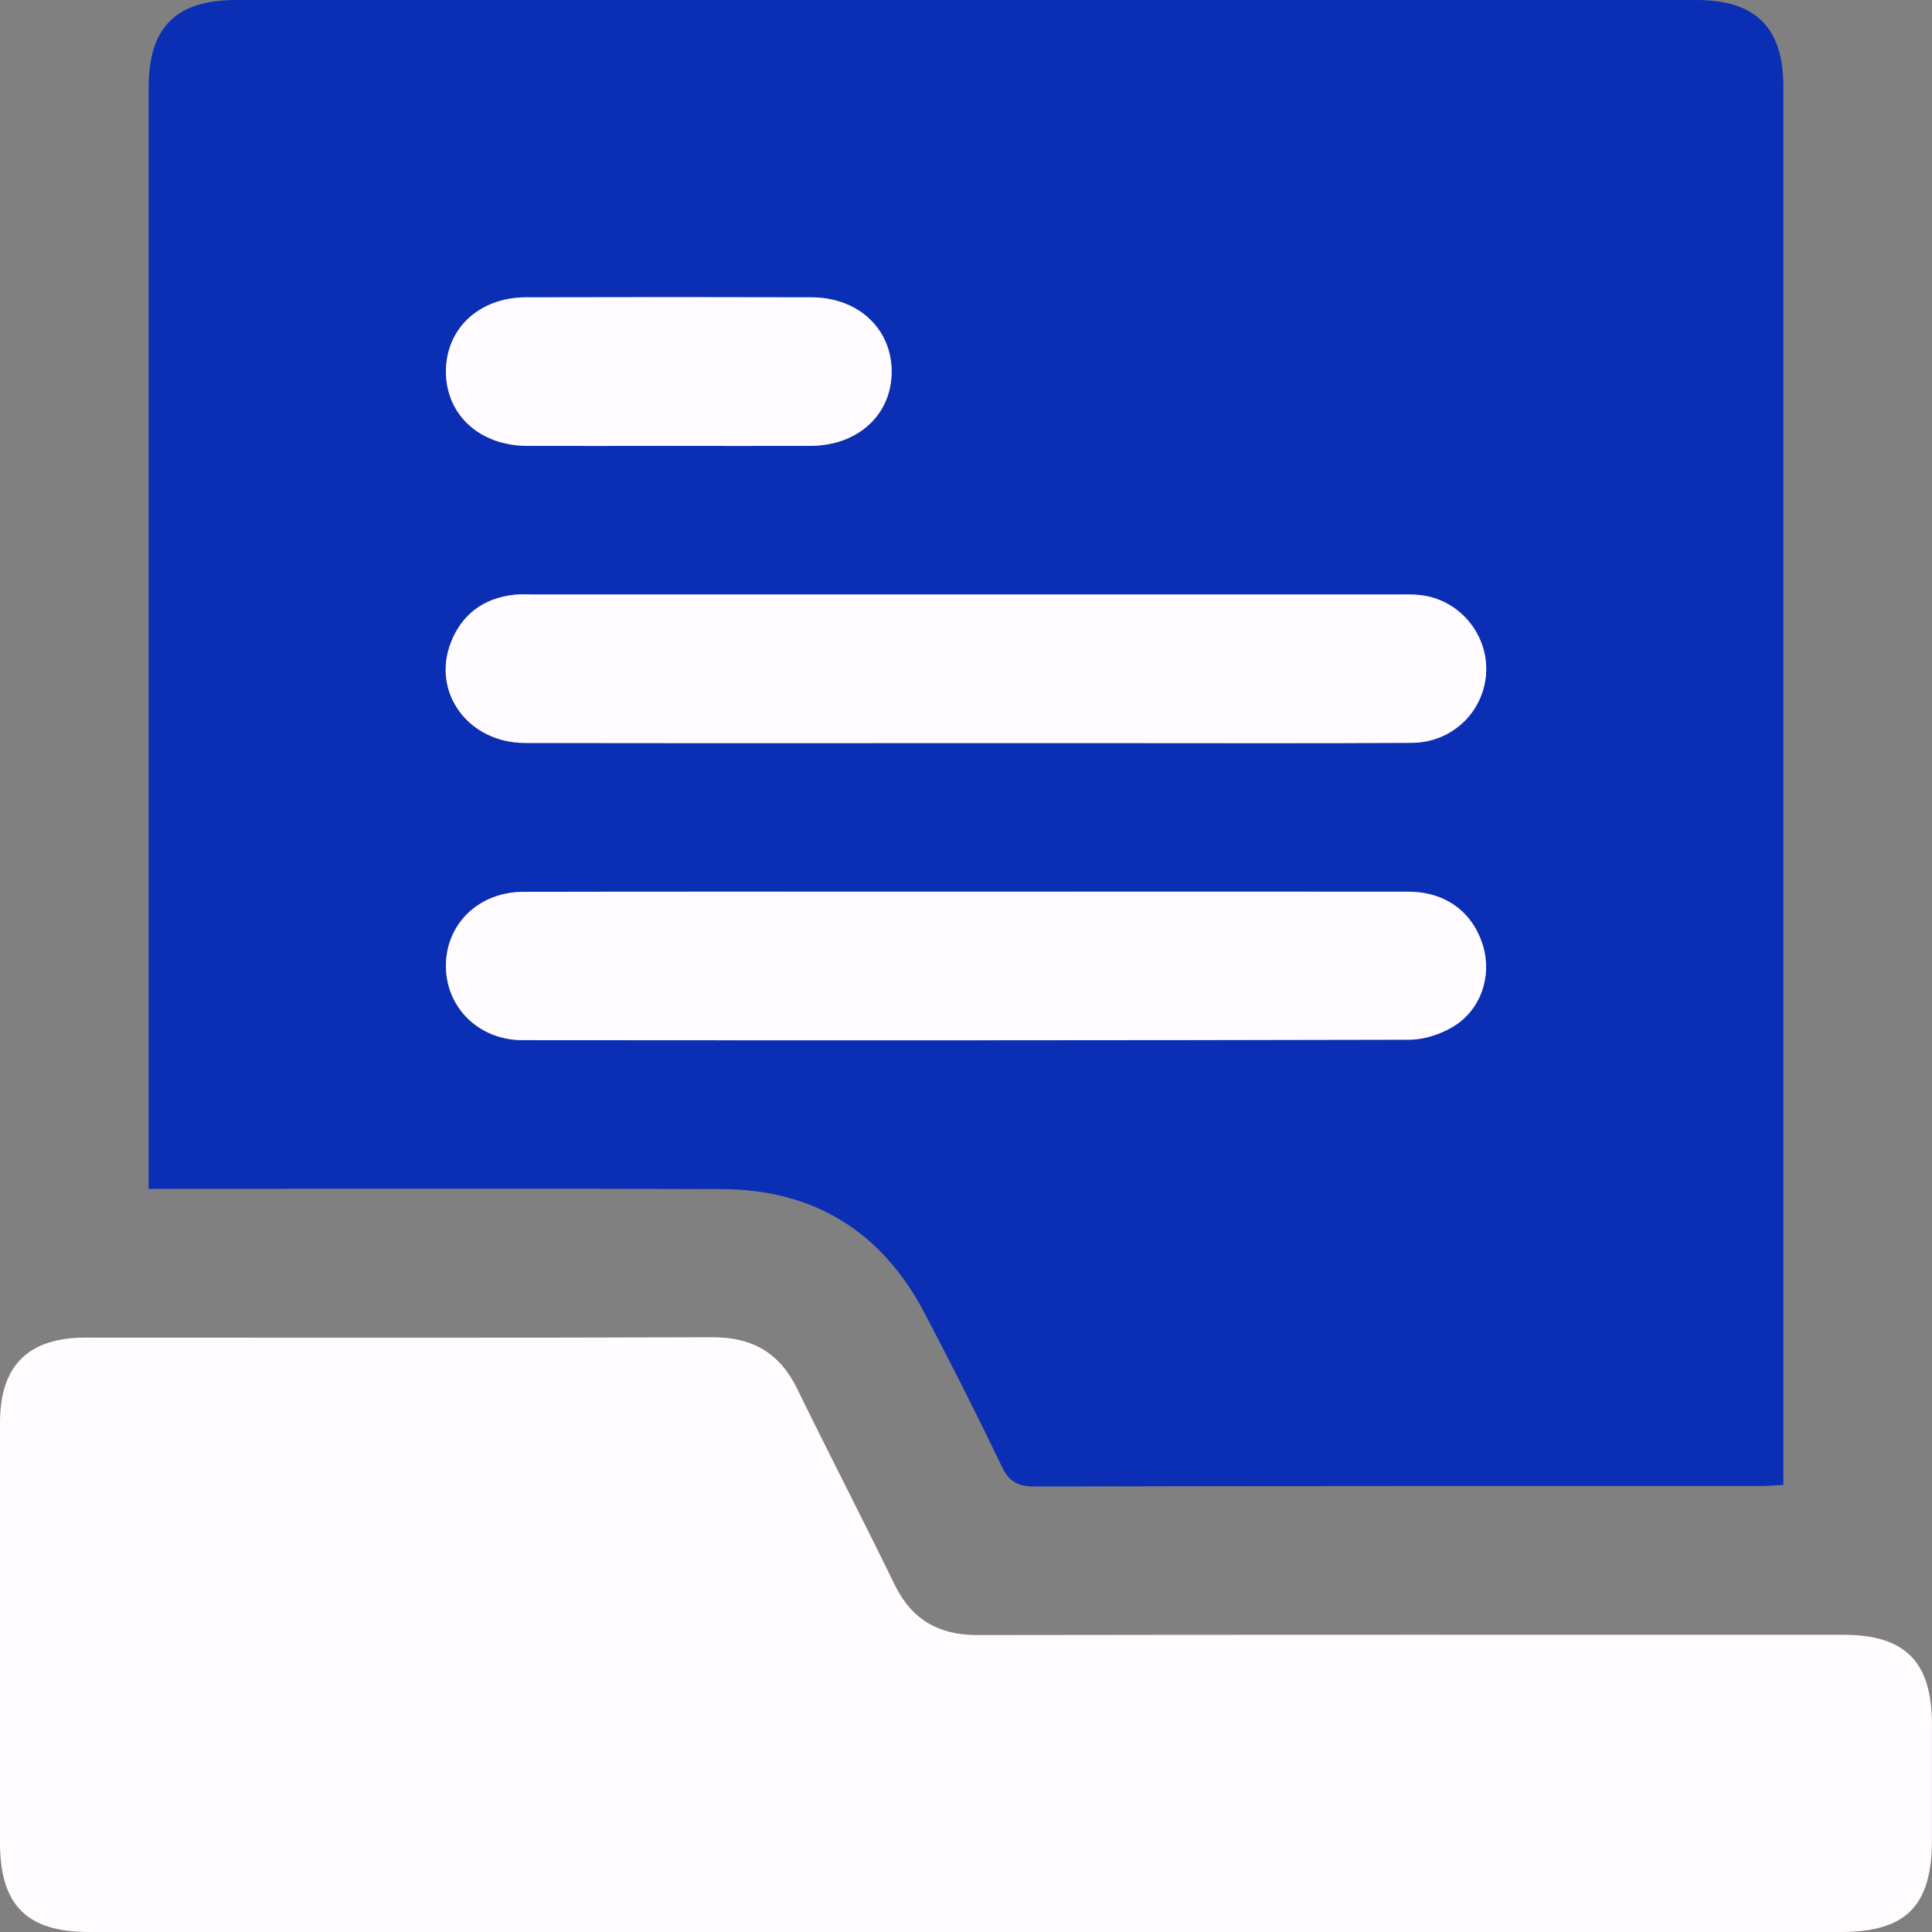
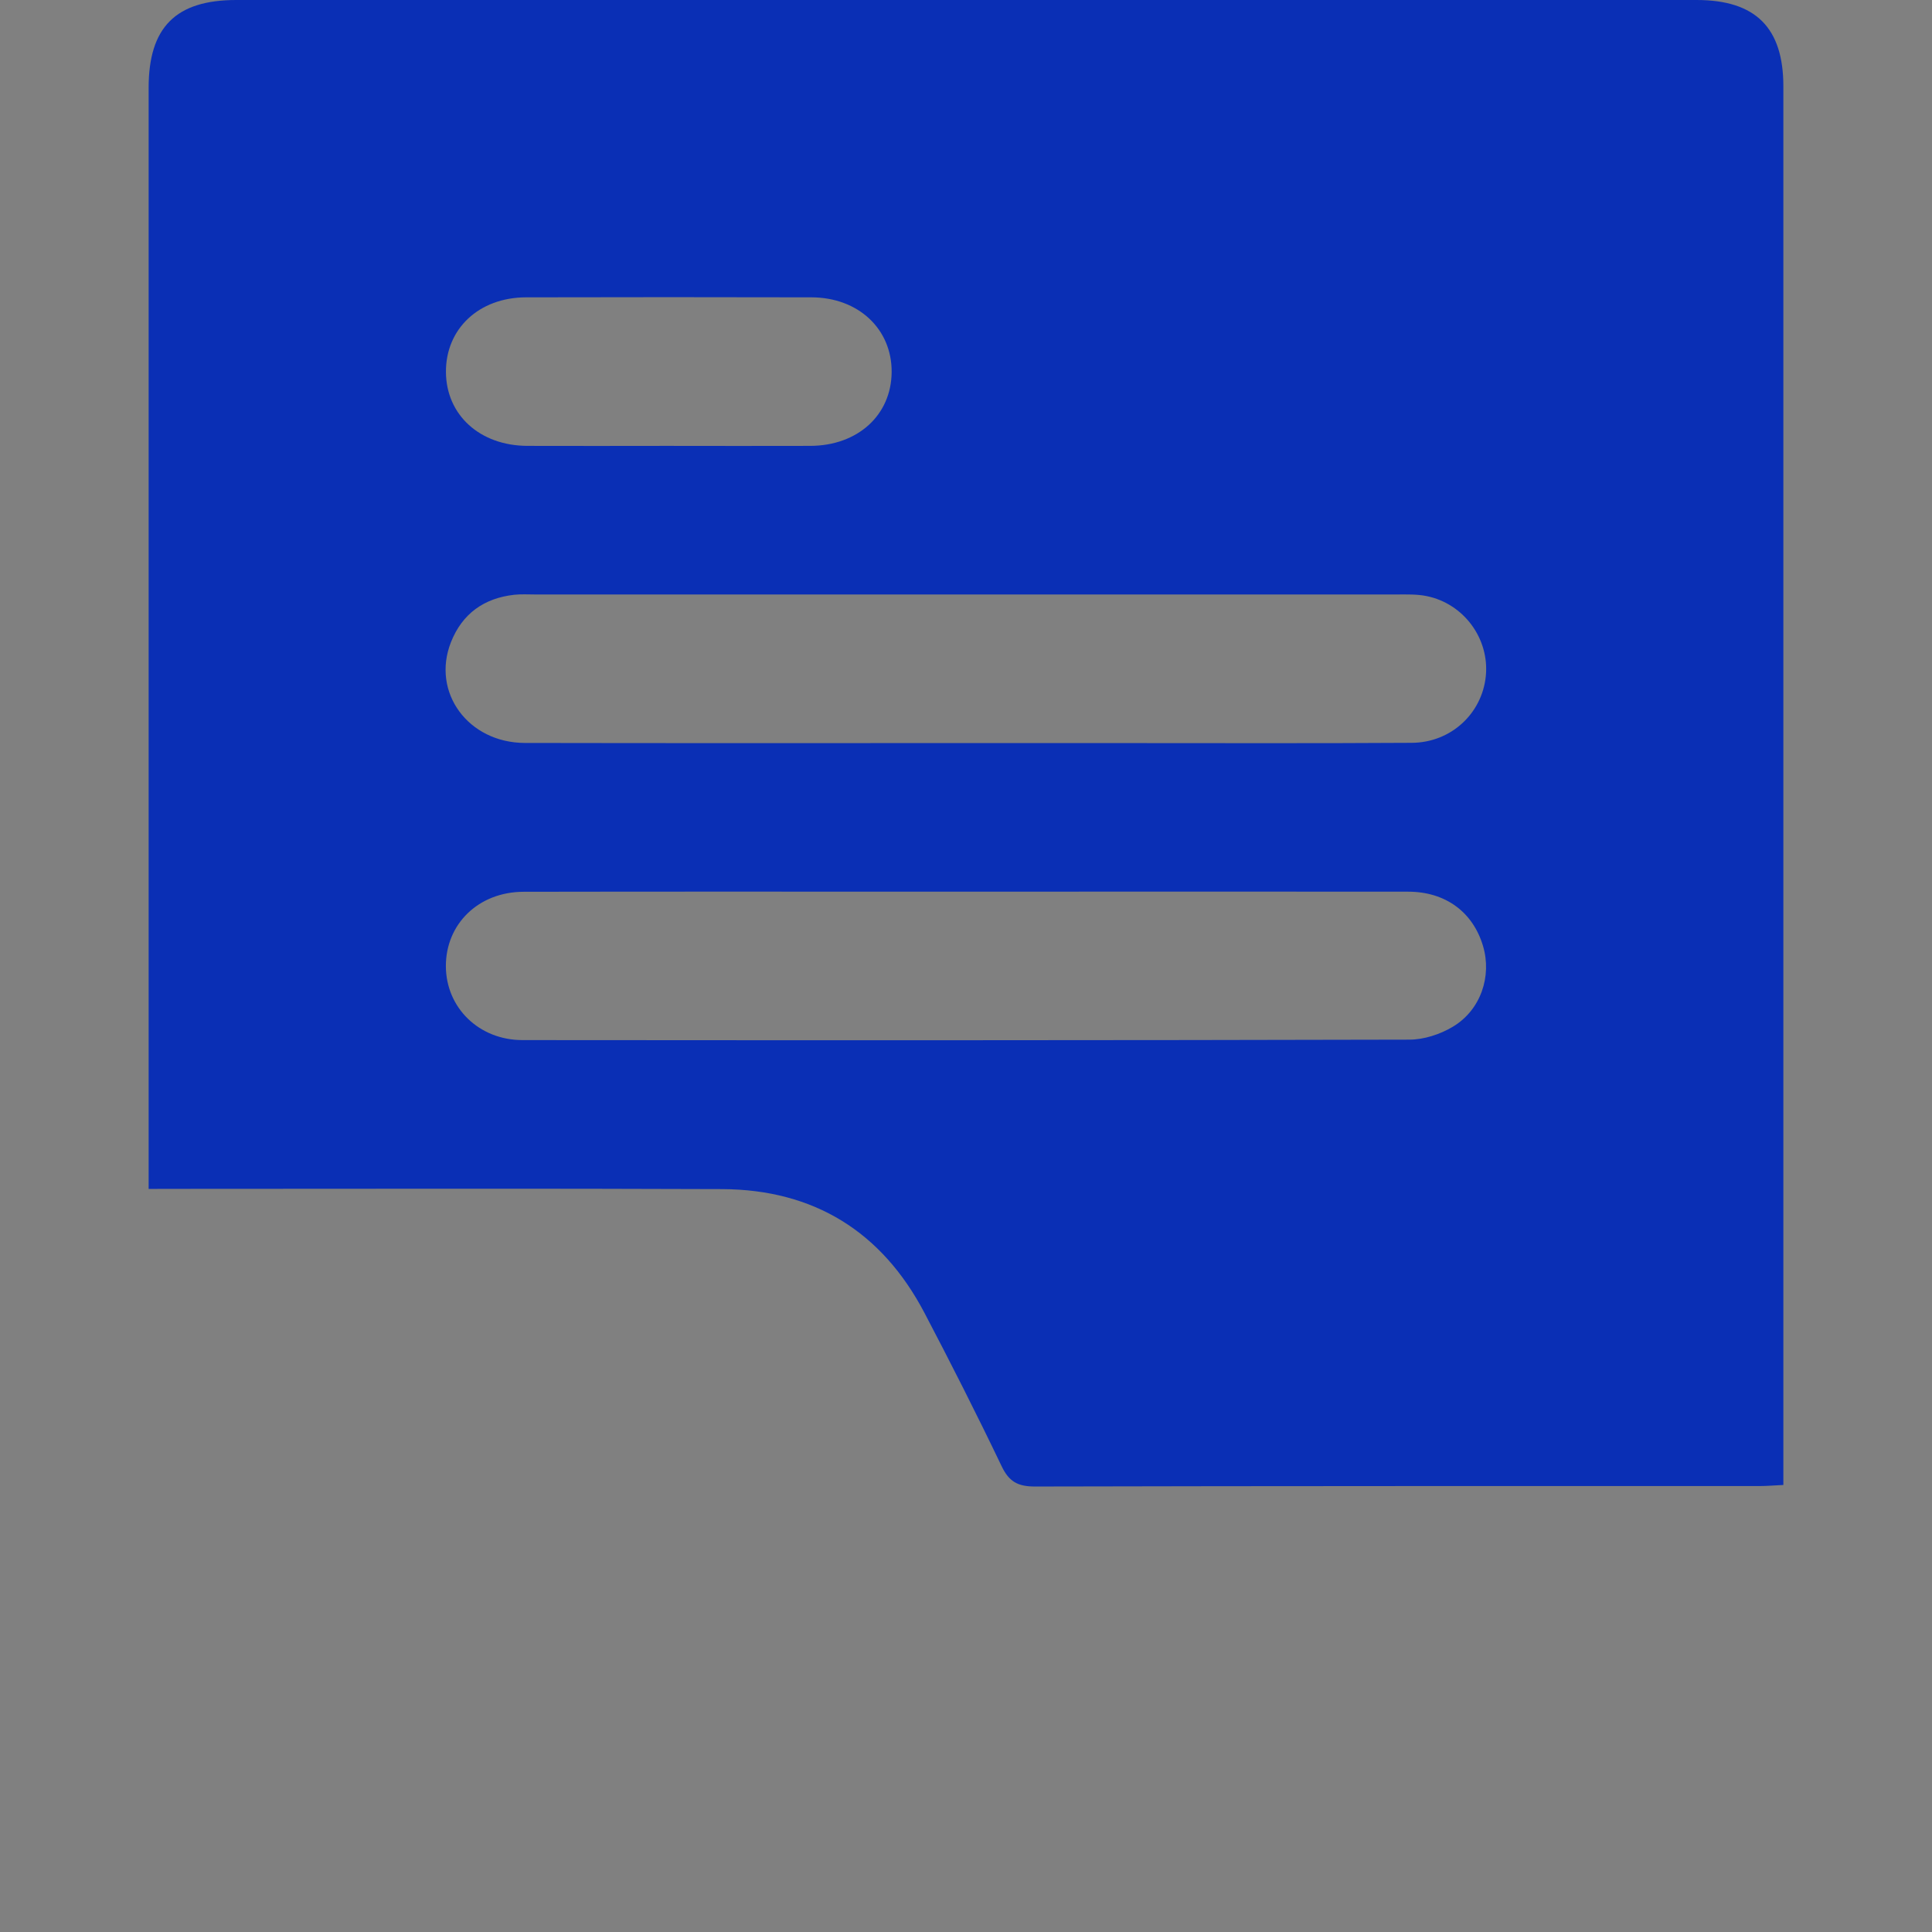
<svg xmlns="http://www.w3.org/2000/svg" width="60" height="60" id="screenshot-38c81d86-c003-80f2-8006-59ca9f346146" viewBox="0 0 60 60" fill="none" version="1.1">
  <rect x="0" y="0" width="60" height="60" fill="#808080" stroke="none" />
  <g id="shape-38c81d86-c003-80f2-8006-59ca9f346146" rx="0" ry="0" style="fill: rgb(0, 0, 0);">
    <g id="shape-38c81d86-c003-80f2-8006-59ca9f346147" style="display: none;">
      <g class="fills" id="fills-38c81d86-c003-80f2-8006-59ca9f346147">
        <rect width="60" height="60" x="0" transform="matrix(1, 0, 0, 1, 0, 0)" style="fill: none;" ry="0" fill="none" rx="0" y="0" />
      </g>
    </g>
    <g id="shape-38c81d86-c003-80f2-8006-59ca9f346148">
      <defs style="fill: rgb(0, 0, 0);">
        <g id="shape-38c81d86-c003-80f2-8006-59ca9f34614e">
          <style>#shape-38c81d86-c003-80f2-8006-59ca9f346146{ .cls-1, .cls-2 {
        stroke-width: 0px;
      }

      .cls-2 {
        fill: #fff;
      } }</style>
        </g>
      </defs>
    </g>
    <g id="shape-38c81d86-c003-80f2-8006-59ca9f346149">
      <g class="fills" id="fills-38c81d86-c003-80f2-8006-59ca9f346149">
        <path d="M4.616,36.923C4.616,36.582,4.616,36.346,4.616,36.107C4.616,24.980,4.616,13.854,4.616,2.727C4.616,0.844,5.460,0.000,7.340,0.000C22.455,0.000,37.572,0.000,52.687,0.000C54.521,0.000,55.384,0.859,55.384,2.683C55.384,16.909,55.384,31.135,55.384,45.362C55.384,45.599,55.384,45.834,55.384,46.117C55.099,46.130,54.866,46.151,54.635,46.151C47.137,46.151,39.639,46.147,32.141,46.165C31.611,46.165,31.336,46.017,31.105,45.531C30.338,43.929,29.535,42.345,28.710,40.772C27.385,38.249,25.275,36.941,22.426,36.929C16.803,36.906,11.179,36.921,5.556,36.921C5.273,36.921,4.988,36.921,4.616,36.923ZZM30.003,23.077C31.588,23.077,33.176,23.077,34.761,23.077C37.790,23.077,40.818,23.088,43.847,23.069C45.062,23.061,46.025,22.160,46.143,21.000C46.260,19.841,45.465,18.747,44.305,18.512C44.003,18.450,43.683,18.462,43.373,18.462C34.455,18.460,25.539,18.462,16.622,18.462C16.406,18.462,16.186,18.448,15.972,18.471C15.030,18.575,14.354,19.061,14.005,19.943C13.391,21.499,14.537,23.069,16.302,23.073C20.868,23.082,25.435,23.077,30.003,23.077ZZM30.036,27.692C25.445,27.692,20.854,27.686,16.263,27.695C14.859,27.697,13.840,28.697,13.847,30.014C13.855,31.295,14.872,32.301,16.227,32.301C25.408,32.308,34.590,32.310,43.769,32.287C44.222,32.287,44.725,32.122,45.118,31.887C45.987,31.368,46.337,30.317,46.056,29.377C45.744,28.327,44.893,27.693,43.733,27.692C39.167,27.686,34.599,27.690,30.036,27.692ZZM20.698,13.847C22.187,13.847,23.678,13.853,25.167,13.847C26.641,13.841,27.680,12.891,27.691,11.557C27.701,10.220,26.659,9.238,25.202,9.234C22.247,9.228,19.290,9.226,16.335,9.234C14.872,9.238,13.840,10.212,13.849,11.557C13.859,12.889,14.901,13.839,16.373,13.847C17.814,13.853,19.257,13.847,20.698,13.847ZZ" class="cls-1" style="fill: rgb(10, 47, 181); fill-opacity: 1;" />
      </g>
    </g>
    <g id="shape-38c81d86-c003-80f2-8006-59ca9f34614a">
      <g class="fills" id="fills-38c81d86-c003-80f2-8006-59ca9f34614a">
-         <path d="M30.005,60.000C20.921,60.000,11.838,60.000,2.757,60.000C0.832,60.000,0.000,59.164,0.000,57.232C0.000,52.883,0.000,48.534,0.000,44.185C0.000,42.409,0.875,41.540,2.660,41.540C9.149,41.540,15.635,41.552,22.124,41.529C23.374,41.525,24.218,42.020,24.763,43.141C25.751,45.169,26.790,47.170,27.776,49.198C28.310,50.296,29.144,50.780,30.359,50.778C39.321,50.764,48.285,50.770,57.247,50.770C59.168,50.770,59.996,51.606,59.998,53.544C59.998,54.746,59.998,55.947,59.998,57.147C59.998,59.187,59.195,59.998,57.180,60.000C48.121,60.000,39.061,60.000,30.005,60.000ZZ" class="cls-1" style="fill: rgb(255, 251, 254); fill-opacity: 1;" />
-       </g>
+         </g>
    </g>
    <g id="shape-38c81d86-c003-80f2-8006-59ca9f34614b">
      <g class="fills" id="fills-38c81d86-c003-80f2-8006-59ca9f34614b">
-         <path d="M30.003,23.077C25.437,23.077,20.869,23.082,16.304,23.073C14.541,23.069,13.395,21.499,14.007,19.943C14.356,19.061,15.032,18.575,15.974,18.471C16.188,18.448,16.406,18.462,16.624,18.462C25.541,18.462,34.457,18.462,43.375,18.462C43.687,18.462,44.004,18.450,44.307,18.512C45.467,18.747,46.262,19.841,46.145,21.000C46.027,22.160,45.064,23.061,43.848,23.069C40.820,23.088,37.792,23.077,34.763,23.077C33.178,23.077,31.590,23.077,30.003,23.077ZZ" class="cls-2" style="fill: rgb(255, 251, 254); fill-opacity: 1;" />
-       </g>
+         </g>
    </g>
    <g id="shape-38c81d86-c003-80f2-8006-59ca9f34614c">
      <g class="fills" id="fills-38c81d86-c003-80f2-8006-59ca9f34614c">
-         <path d="M30.036,27.692C34.601,27.692,39.169,27.688,43.735,27.693C44.895,27.693,45.746,28.329,46.058,29.379C46.339,30.319,45.989,31.372,45.120,31.889C44.727,32.124,44.224,32.287,43.771,32.289C34.590,32.312,25.408,32.310,16.229,32.303C14.874,32.303,13.859,31.297,13.849,30.016C13.840,28.699,14.861,27.699,16.265,27.697C20.856,27.688,25.447,27.693,30.036,27.692ZZ" class="cls-2" style="fill: rgb(255, 251, 254); fill-opacity: 1;" />
-       </g>
+         </g>
    </g>
    <g id="shape-38c81d86-c003-80f2-8006-59ca9f34614d">
      <g class="fills" id="fills-38c81d86-c003-80f2-8006-59ca9f34614d">
-         <path d="M20.698,13.847C19.257,13.847,17.814,13.853,16.373,13.847C14.901,13.841,13.859,12.889,13.849,11.557C13.840,10.212,14.872,9.238,16.335,9.234C19.290,9.226,22.247,9.226,25.202,9.234C26.659,9.238,27.701,10.220,27.691,11.557C27.681,12.889,26.641,13.839,25.167,13.847C23.678,13.853,22.187,13.847,20.698,13.847ZZ" class="cls-2" style="fill: rgb(255, 251, 254); fill-opacity: 1;" />
-       </g>
+         </g>
    </g>
  </g>
</svg>